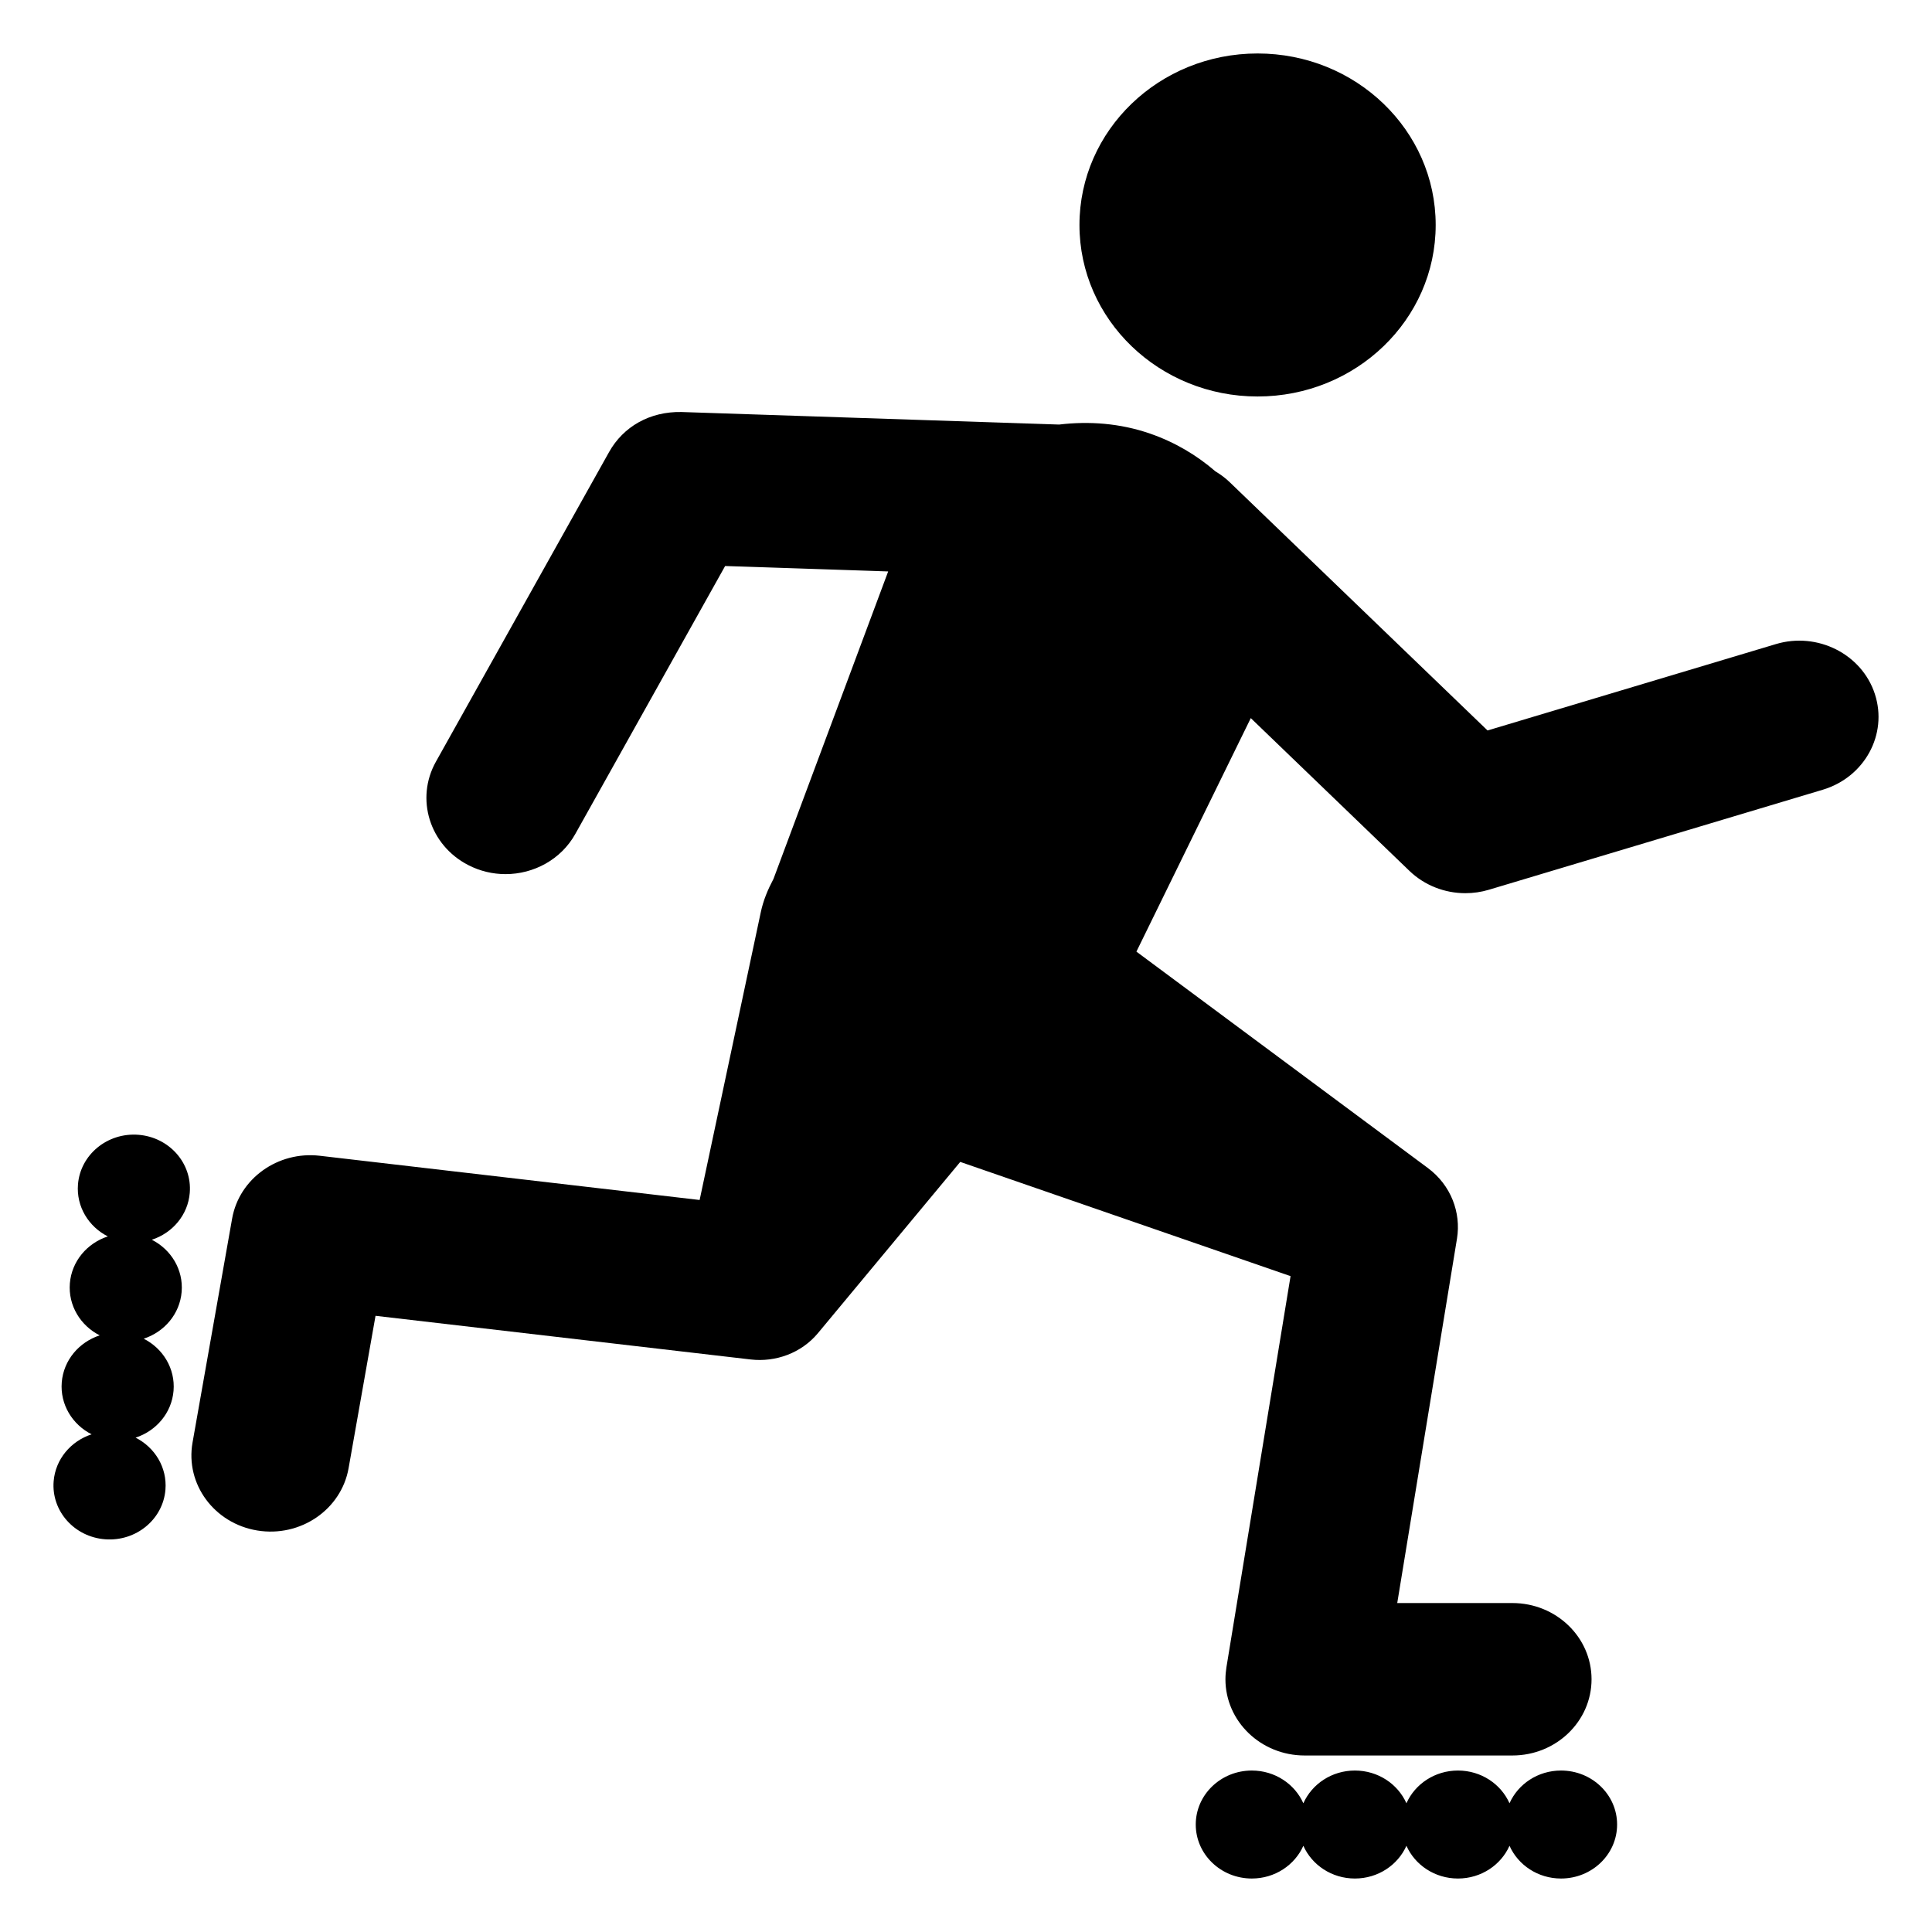
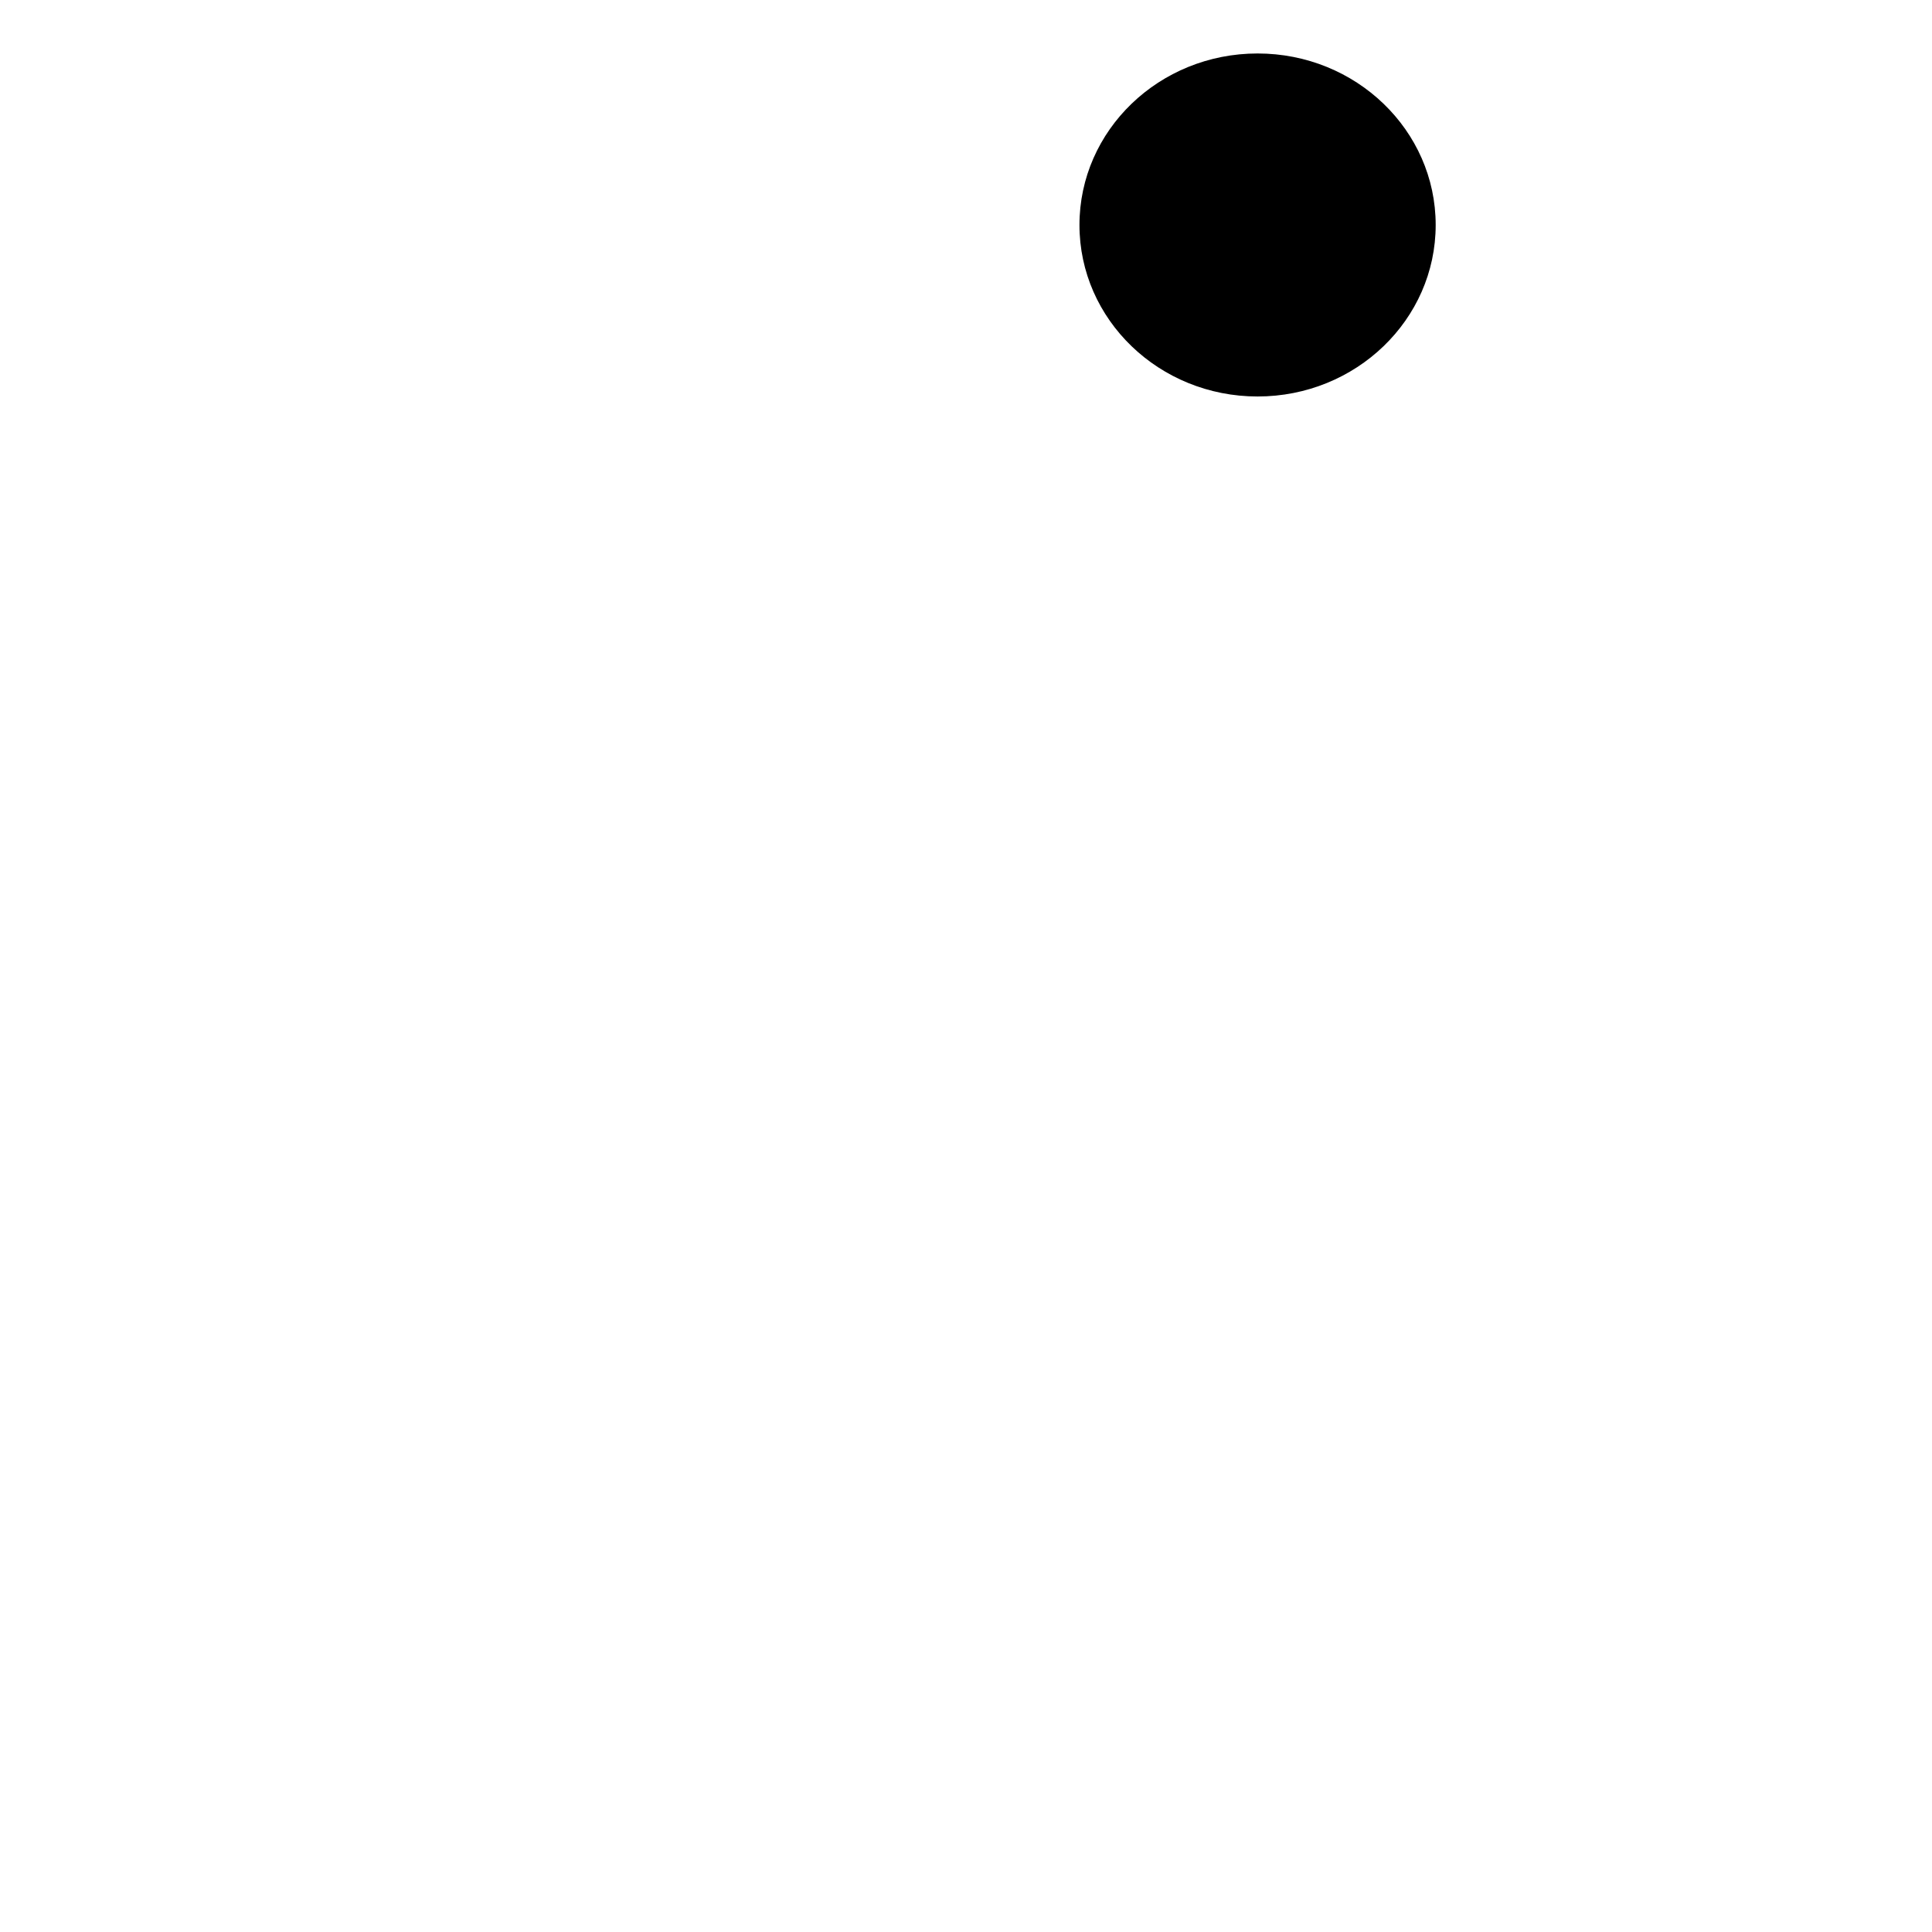
<svg xmlns="http://www.w3.org/2000/svg" fill="#000000" width="800px" height="800px" version="1.1" viewBox="144 144 512 512">
  <g>
-     <path d="m640.88 327.98c-3.441-10.656-15.262-16.594-26.262-13.285l-76.402 22.887-68.395-65.859c-1.148-1.105-2.41-2.016-3.727-2.809-4.914-4.254-10.703-7.719-17.305-10.004-8.008-2.769-16.211-3.34-24.117-2.398l-100.07-3.324c-8.379-0.164-15.414 3.852-19.195 10.613l-45.891 82.066c-5.492 9.824-1.68 22.074 8.523 27.363 3.164 1.641 6.566 2.422 9.926 2.422 7.469 0 14.699-3.852 18.488-10.629l39.715-71.023 43.207 1.438-30.391 81.473c-1.457 2.746-2.691 5.641-3.363 8.812l-16.211 76.285-100.7-11.723c-11.027-1.266-21.316 6.008-23.199 16.668l-10.488 59.34c-1.945 11 5.738 21.434 17.16 23.305 11.422 1.871 22.258-5.527 24.199-16.523l7.137-40.371 99.469 11.578c6.547 0.742 13.367-1.676 17.789-6.996l37.699-45.367 87.535 30.273-17 103.68c-0.156 0.992-0.258 2.117-0.258 3.152 0 11.156 9.395 20.199 20.98 20.199h55.066c11.586 0 20.977-9.043 20.977-20.199s-9.391-20.199-20.977-20.199h-30.516l15.836-96.59c1.113-6.883-1.594-14.148-7.727-18.703l-2.922-2.168-74.309-55.172 30.309-61.883 42.039 40.48c3.996 3.848 9.352 5.918 14.832 5.918 2.078 0 4.18-0.297 6.227-0.91l88.5-26.512c11.062-3.324 17.25-14.648 13.809-25.301z" />
-     <path d="m557.69 613.21c-6.129 0-11.387 3.578-13.656 8.676-2.269-5.102-7.527-8.676-13.66-8.676-6.129 0-11.387 3.578-13.656 8.676-2.269-5.102-7.527-8.676-13.66-8.676-6.129 0-11.387 3.578-13.656 8.68-2.269-5.102-7.527-8.68-13.656-8.68-8.207 0-14.859 6.406-14.859 14.309 0 7.902 6.652 14.309 14.859 14.309 6.129 0 11.387-3.574 13.656-8.676 2.269 5.098 7.527 8.676 13.656 8.676 6.129 0 11.387-3.574 13.66-8.676 2.269 5.098 7.527 8.676 13.656 8.676s11.387-3.574 13.66-8.676c2.269 5.098 7.527 8.676 13.656 8.676 8.207 0 14.859-6.406 14.859-14.309 0-7.902-6.652-14.309-14.859-14.309z" />
-     <path d="m194.29 460.12c0.645-7.879-5.465-14.77-13.645-15.391-8.18-0.621-15.336 5.262-15.98 13.141-0.48 5.883 2.809 11.211 7.91 13.793-5.461 1.781-9.574 6.543-10.059 12.43-0.48 5.883 2.809 11.211 7.91 13.793-5.461 1.781-9.574 6.543-10.059 12.43-0.48 5.883 2.809 11.211 7.91 13.793-5.461 1.781-9.574 6.543-10.059 12.43-0.645 7.879 5.465 14.77 13.645 15.387 8.18 0.621 15.336-5.262 15.98-13.141 0.48-5.883-2.809-11.211-7.91-13.793 5.461-1.781 9.574-6.547 10.059-12.43 0.48-5.883-2.809-11.211-7.91-13.793 5.461-1.781 9.578-6.547 10.059-12.43 0.48-5.883-2.809-11.211-7.91-13.793 5.461-1.777 9.578-6.543 10.059-12.426z" />
    <path d="m524.47 203.62c0 25.102-21.133 45.453-47.203 45.453-26.066 0-47.199-20.352-47.199-45.453 0-25.102 21.133-45.449 47.199-45.449 26.07 0 47.203 20.348 47.203 45.449" />
  </g>
</svg>